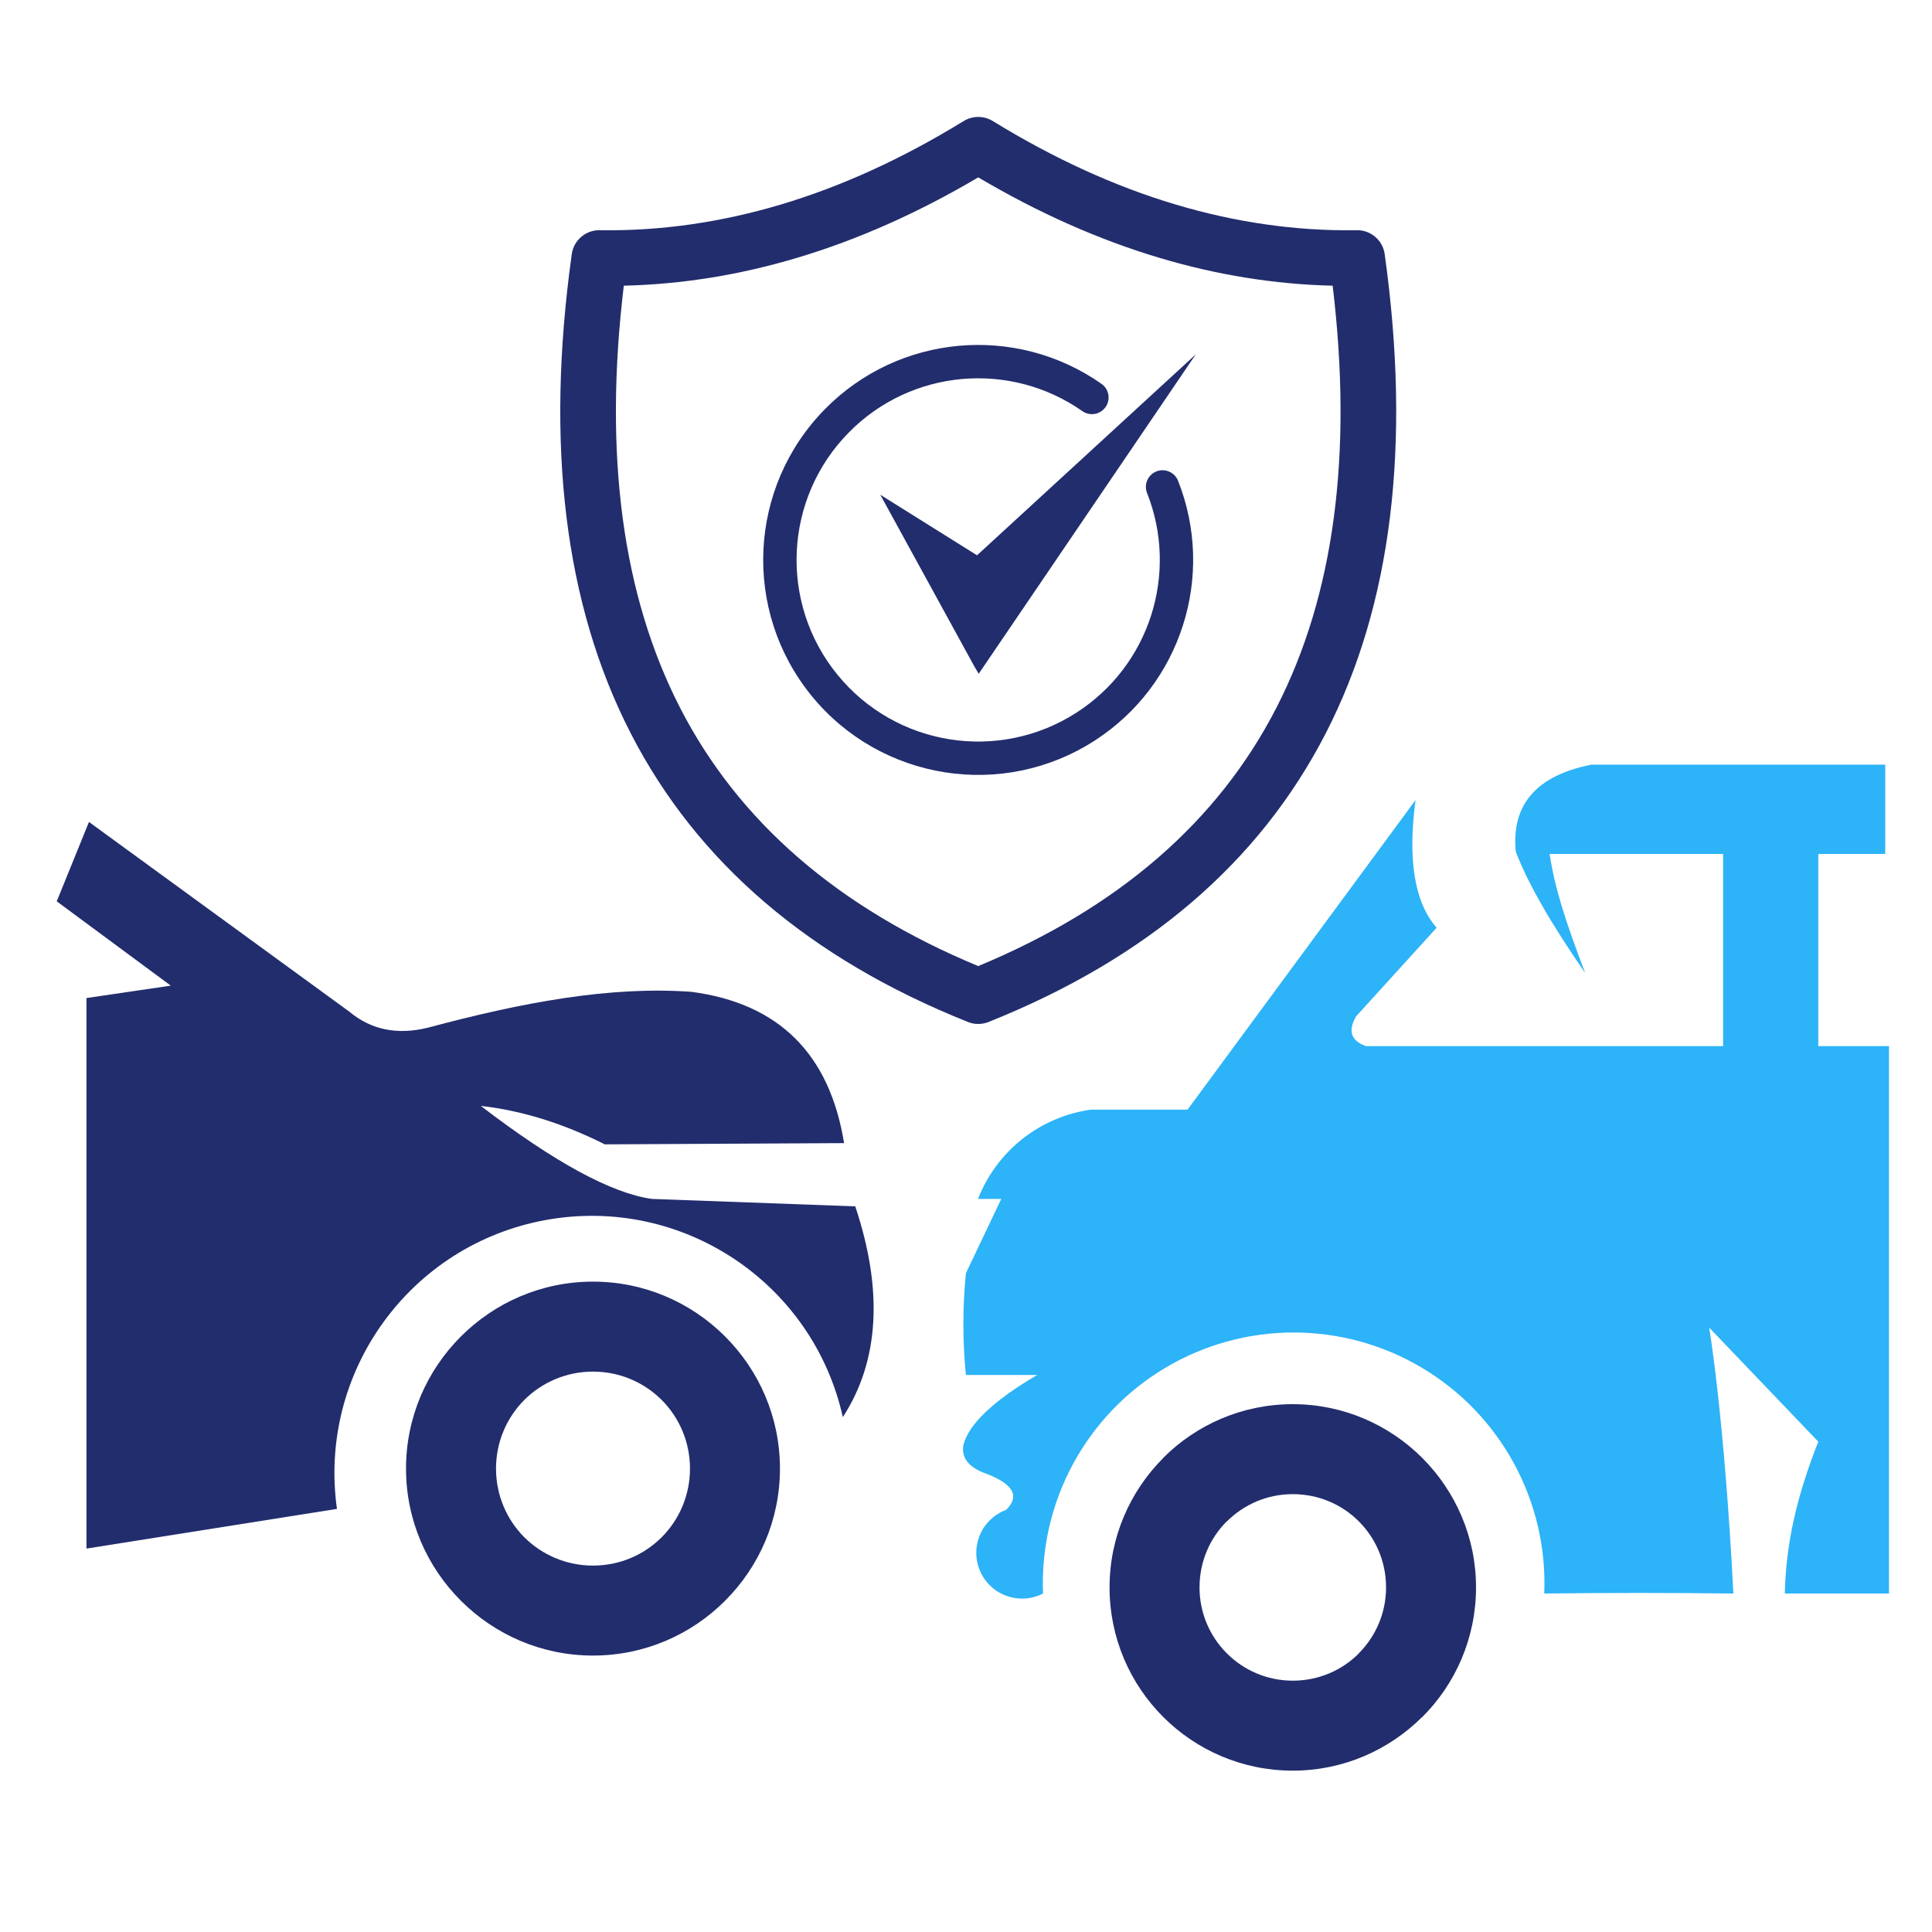
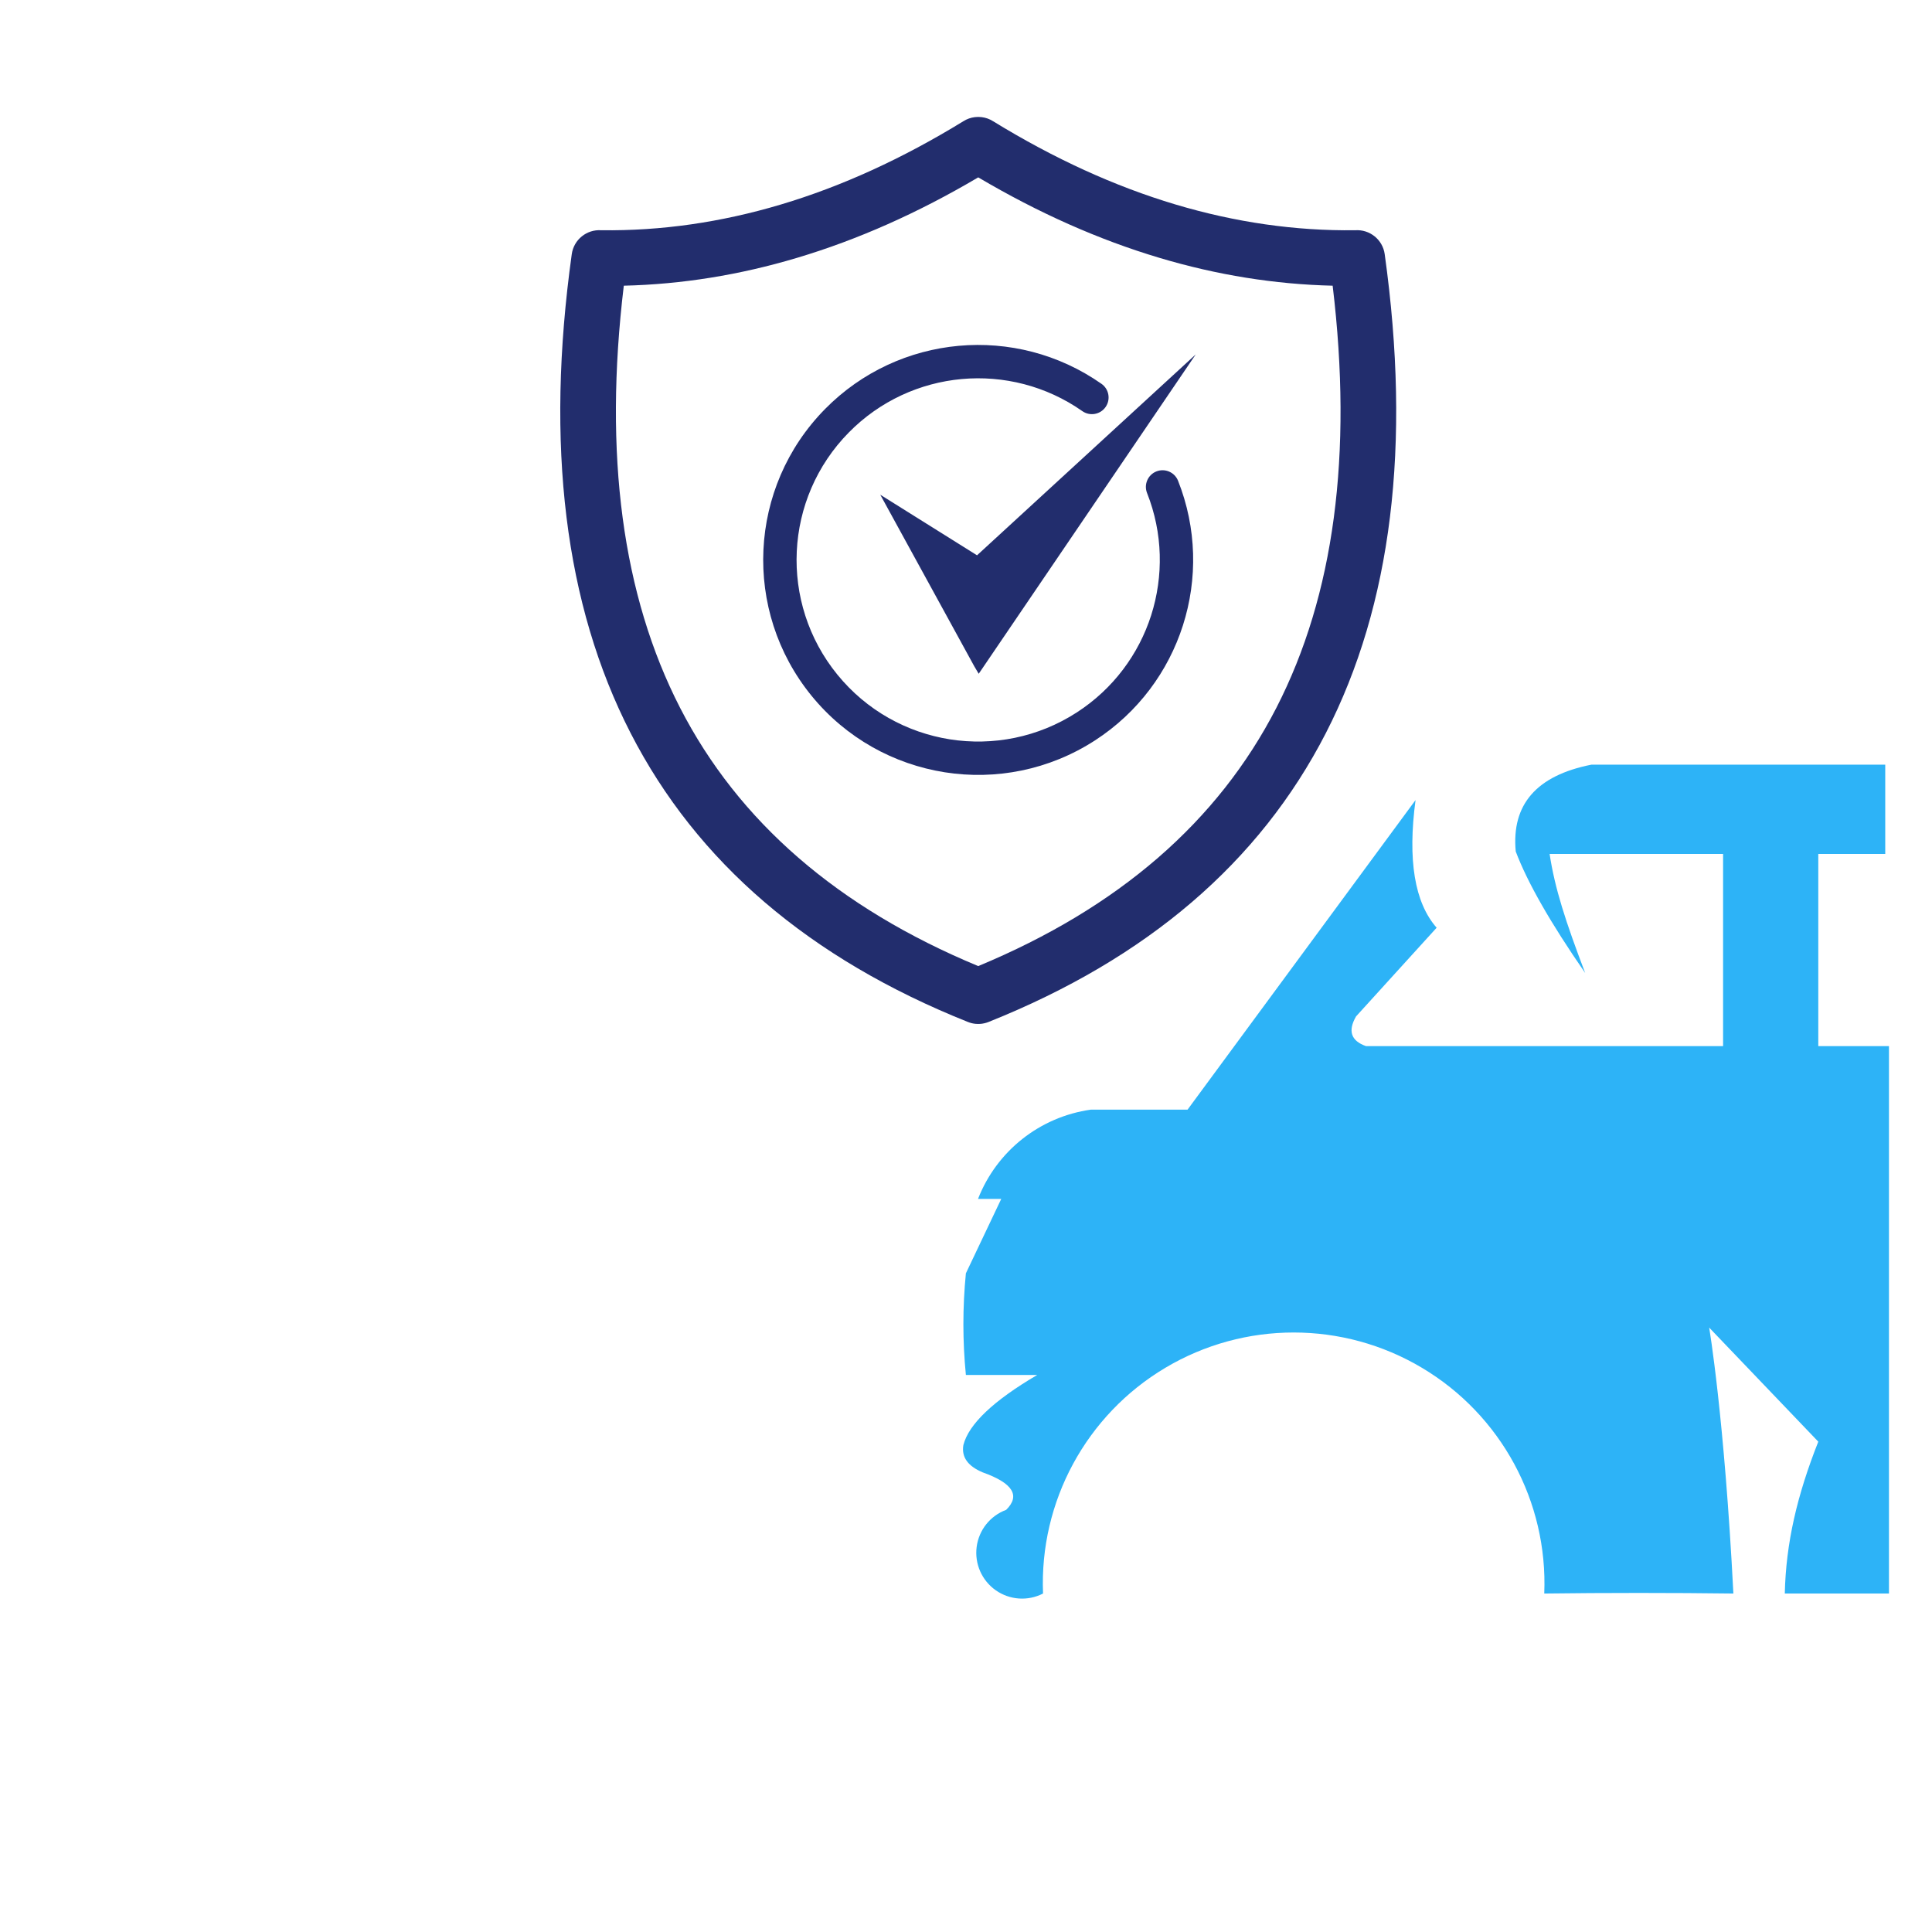
<svg xmlns="http://www.w3.org/2000/svg" xml:space="preserve" width="8.467mm" height="8.467mm" version="1.1" style="shape-rendering:geometricPrecision; text-rendering:geometricPrecision; image-rendering:optimizeQuality; fill-rule:evenodd; clip-rule:evenodd" viewBox="0 0 846.66 846.66">
  <defs>
    <style type="text/css">
   
    .fil1 {fill:#222D6D}
    .fil2 {fill:#2DB3F7}
    .fil0 {fill:#222D6D;fill-rule:nonzero}
   
  </style>
  </defs>
  <g id="Layer_x0020_1">
    <path class="fil0" d="M593.91 100.9c6.34,-0.44 12.03,4.1 12.91,10.49 11.66,83.69 3.07,153.65 -25.78,209.85 -29.08,56.64 -78.35,98.85 -147.81,126.61 -1.13,0.45 -2.28,0.72 -3.42,0.83 -0.78,0.06 -1.46,0.06 -2.23,0 -1.15,-0.1 -2.3,-0.38 -3.43,-0.83 -69.46,-27.76 -118.73,-69.97 -147.81,-126.61 -28.85,-56.2 -37.44,-126.16 -25.78,-209.85 0.88,-6.39 6.57,-10.93 12.91,-10.49 26.22,0.33 52.5,-3.44 78.81,-11.3 26.58,-7.93 53.2,-20.09 79.88,-36.46 0.39,-0.25 0.79,-0.48 1.21,-0.68 1.62,-0.79 3.35,-1.18 5.07,-1.21l0.5 0c1.72,0.03 3.45,0.42 5.07,1.21 0.42,0.2 0.82,0.43 1.21,0.68 26.68,16.37 53.3,28.53 79.88,36.46 26.31,7.86 52.59,11.63 78.81,11.3zm-34.55 209.26c25.31,-49.31 33.53,-110.97 24.65,-184.96 -25.38,-0.6 -50.68,-4.67 -75.89,-12.2 -26.58,-7.93 -53.06,-19.69 -79.43,-35.27 -26.37,15.58 -52.85,27.34 -79.43,35.27 -25.21,7.53 -50.51,11.6 -75.89,12.2 -8.88,73.99 -0.66,135.65 24.65,184.96 25.65,49.95 69.21,87.69 130.67,113.21 61.46,-25.52 105.02,-63.26 130.67,-113.21zm-76.66 -141.96c3.3,2.31 4.11,6.87 1.8,10.17 -2.31,3.31 -6.87,4.12 -10.17,1.81 -15.84,-11.11 -34.64,-15.73 -52.9,-14.07 -18.14,1.66 -35.77,9.52 -49.43,23.39 -14.26,14.46 -21.93,33.13 -22.83,52.11 -0.9,18.98 4.97,38.3 17.8,54.04 12.82,15.74 30.54,25.39 49.3,28.35 18.78,2.95 38.62,-0.78 55.66,-11.82 15.99,-10.35 27.11,-25.57 32.54,-42.52 5.47,-17.13 5.16,-36.05 -1.79,-53.59 -1.49,-3.74 0.34,-7.99 4.09,-9.48 3.75,-1.49 8,0.35 9.49,4.09 8.23,20.76 8.61,43.15 2.13,63.39 -6.43,20.11 -19.6,38.13 -38.5,50.38 -20.17,13.06 -43.64,17.49 -65.86,13.99 -22.24,-3.51 -43.23,-14.93 -58.41,-33.56 -15.17,-18.63 -22.12,-41.49 -21.06,-63.96 1.06,-22.47 10.14,-44.57 27.01,-61.68 16.17,-16.41 37.04,-25.73 58.54,-27.69 21.6,-1.96 43.83,3.5 62.59,16.65zm-55.77 123.74l-41.17 -75.14 42.41 26.55 95.83 -88.02 -95.1 139.94 -1.97 -3.33z" />
-     <path class="fil1" d="M153.1 443.35c-76.08,-55.42 -114.11,-83.14 -114.11,-83.14 -9.42,23.19 -14.13,34.78 -14.13,34.78 33.33,24.63 49.99,36.95 49.99,36.95 -24.63,3.62 -36.95,5.43 -36.95,5.43 0,80.42 0,160.84 0,241.26 73.18,-11.59 109.76,-17.39 109.76,-17.39 -8.4,-59.92 32,-115.8 91.54,-126.6 59.54,-10.8 116.99,27.33 130.16,86.39 15.95,-24.66 17.76,-55.45 5.44,-92.37 -59.41,-2.17 -89.12,-3.26 -89.12,-3.26 -17.72,-2.47 -42.72,-16.06 -74.98,-40.76 17.88,2.01 35.99,7.62 54.34,16.85 69.91,-0.36 104.86,-0.54 104.86,-0.54 -6.33,-39.12 -28.6,-61.22 -66.83,-66.3 -35.6,-2.56 -73.66,4.49 -115.74,15.76 -13.31,3.22 -24.72,0.87 -34.23,-7.06z" />
-     <path class="fil0" d="M259.87 601.08c-11.77,0 -22.41,4.75 -30.1,12.41 -7.66,7.69 -12.4,18.33 -12.4,30.1 0,11.76 4.74,22.41 12.4,30.09 7.69,7.66 18.33,12.41 30.1,12.41 11.77,0 22.41,-4.75 30.09,-12.41 7.67,-7.68 12.41,-18.33 12.41,-30.09 0,-11.77 -4.74,-22.41 -12.41,-30.1 -7.68,-7.66 -18.32,-12.41 -30.09,-12.41zm-57.86 -15.43c14.83,-14.82 35.29,-24 57.86,-24 22.57,0 43.03,9.18 57.86,24l0.07 0.08c14.83,14.83 24,35.28 24,57.86 0,22.56 -9.17,43.03 -24,57.85l-0.07 0.08c-14.83,14.83 -35.29,24 -57.86,24 -22.57,0 -43.03,-9.17 -57.86,-24l-0.08 -0.08c-14.82,-14.82 -24,-35.29 -24,-57.85 0,-22.58 9.18,-43.03 24,-57.86l0.08 -0.08z" />
    <path class="fil2" d="M620.34 350.6c-66.62,90.45 -99.92,135.68 -99.92,135.68 -14.13,0 -28.26,0 -42.39,0 -22.34,3.15 -41.24,18.11 -49.44,39.13 3.39,-0.01 6.79,-0.01 10.18,0 -10.33,21.73 -15.49,32.6 -15.49,32.6 -1.46,14.85 -1.46,29.7 0,44.55 10.41,0 20.83,0 31.24,0 -19.2,11.28 -29.98,21.51 -32.34,30.7 -0.89,5.24 1.92,9.22 8.43,11.96 13.22,4.7 16.66,10.18 10.32,16.44 -7,2.59 -11.98,8.85 -12.93,16.25 -0.96,7.39 2.27,14.71 8.37,19 6.11,4.29 14.09,4.84 20.72,1.42 -1.64,-40.3 18.92,-78.27 53.58,-98.91 34.66,-20.64 77.84,-20.64 112.49,0 34.66,20.64 55.22,58.61 53.58,98.91 26.08,-0.34 56.8,-0.34 82.88,0 -3.98,-77.69 -10.61,-116.54 -10.61,-116.54 31.88,33.33 47.82,49.99 47.82,49.99 -9.29,23.49 -14.18,44.4 -14.68,66.55 15.22,0 30.43,0 45.65,0 0,-80.6 0,-159.28 0,-239.89 -10.33,0 -20.65,0 -30.97,0 0,-28.07 0,-56.14 0,-84.22 9.78,0 19.56,0 29.34,0 0,-13.04 0,-26.08 0,-39.12 -42.93,0 -85.85,0 -128.78,0 -24.02,4.76 -35.07,17.43 -33.15,38.03 5.13,13.61 15.27,31.36 30.43,53.26 -8.58,-22.56 -13.3,-37.05 -15.58,-52.17 50.68,0 76.02,0 76.02,0 0,28.08 0,56.15 0,84.22 -104.33,0 -156.49,0 -156.49,0 -6.58,-2.32 -8.03,-6.66 -4.35,-13.03 23.54,-25.9 35.31,-38.85 35.31,-38.85 -9.67,-11.03 -12.75,-29.68 -9.24,-55.96z" />
-     <path class="fil0" d="M566.54 654.78c-11.29,0 -21.51,4.57 -28.9,11.97l-0.08 0c-7.35,7.34 -11.89,17.56 -11.89,28.9 0,11.29 4.57,21.51 11.97,28.9 7.39,7.39 17.61,11.97 28.9,11.97 11.34,0 21.55,-4.55 28.9,-11.9l0 -0.07c7.39,-7.39 11.97,-17.61 11.97,-28.9 0,-11.34 -4.55,-21.56 -11.9,-28.9l-0.07 -0.08c-7.35,-7.35 -17.56,-11.89 -28.9,-11.89zm-56.74 -15.87l-0.04 -0.04c14.53,-14.53 34.61,-23.52 56.78,-23.52 22.08,0 42.13,8.99 56.7,23.52l0.08 0.08c14.53,14.57 23.52,34.61 23.52,56.7 0,22.17 -8.99,42.25 -23.52,56.78l-0.04 -0.04c-14.57,14.55 -34.64,23.56 -56.74,23.56 -22.17,0 -42.25,-8.99 -56.78,-23.52 -14.53,-14.53 -23.52,-34.61 -23.52,-56.78 0,-22.11 9,-42.17 23.56,-56.74z" />
  </g>
</svg>